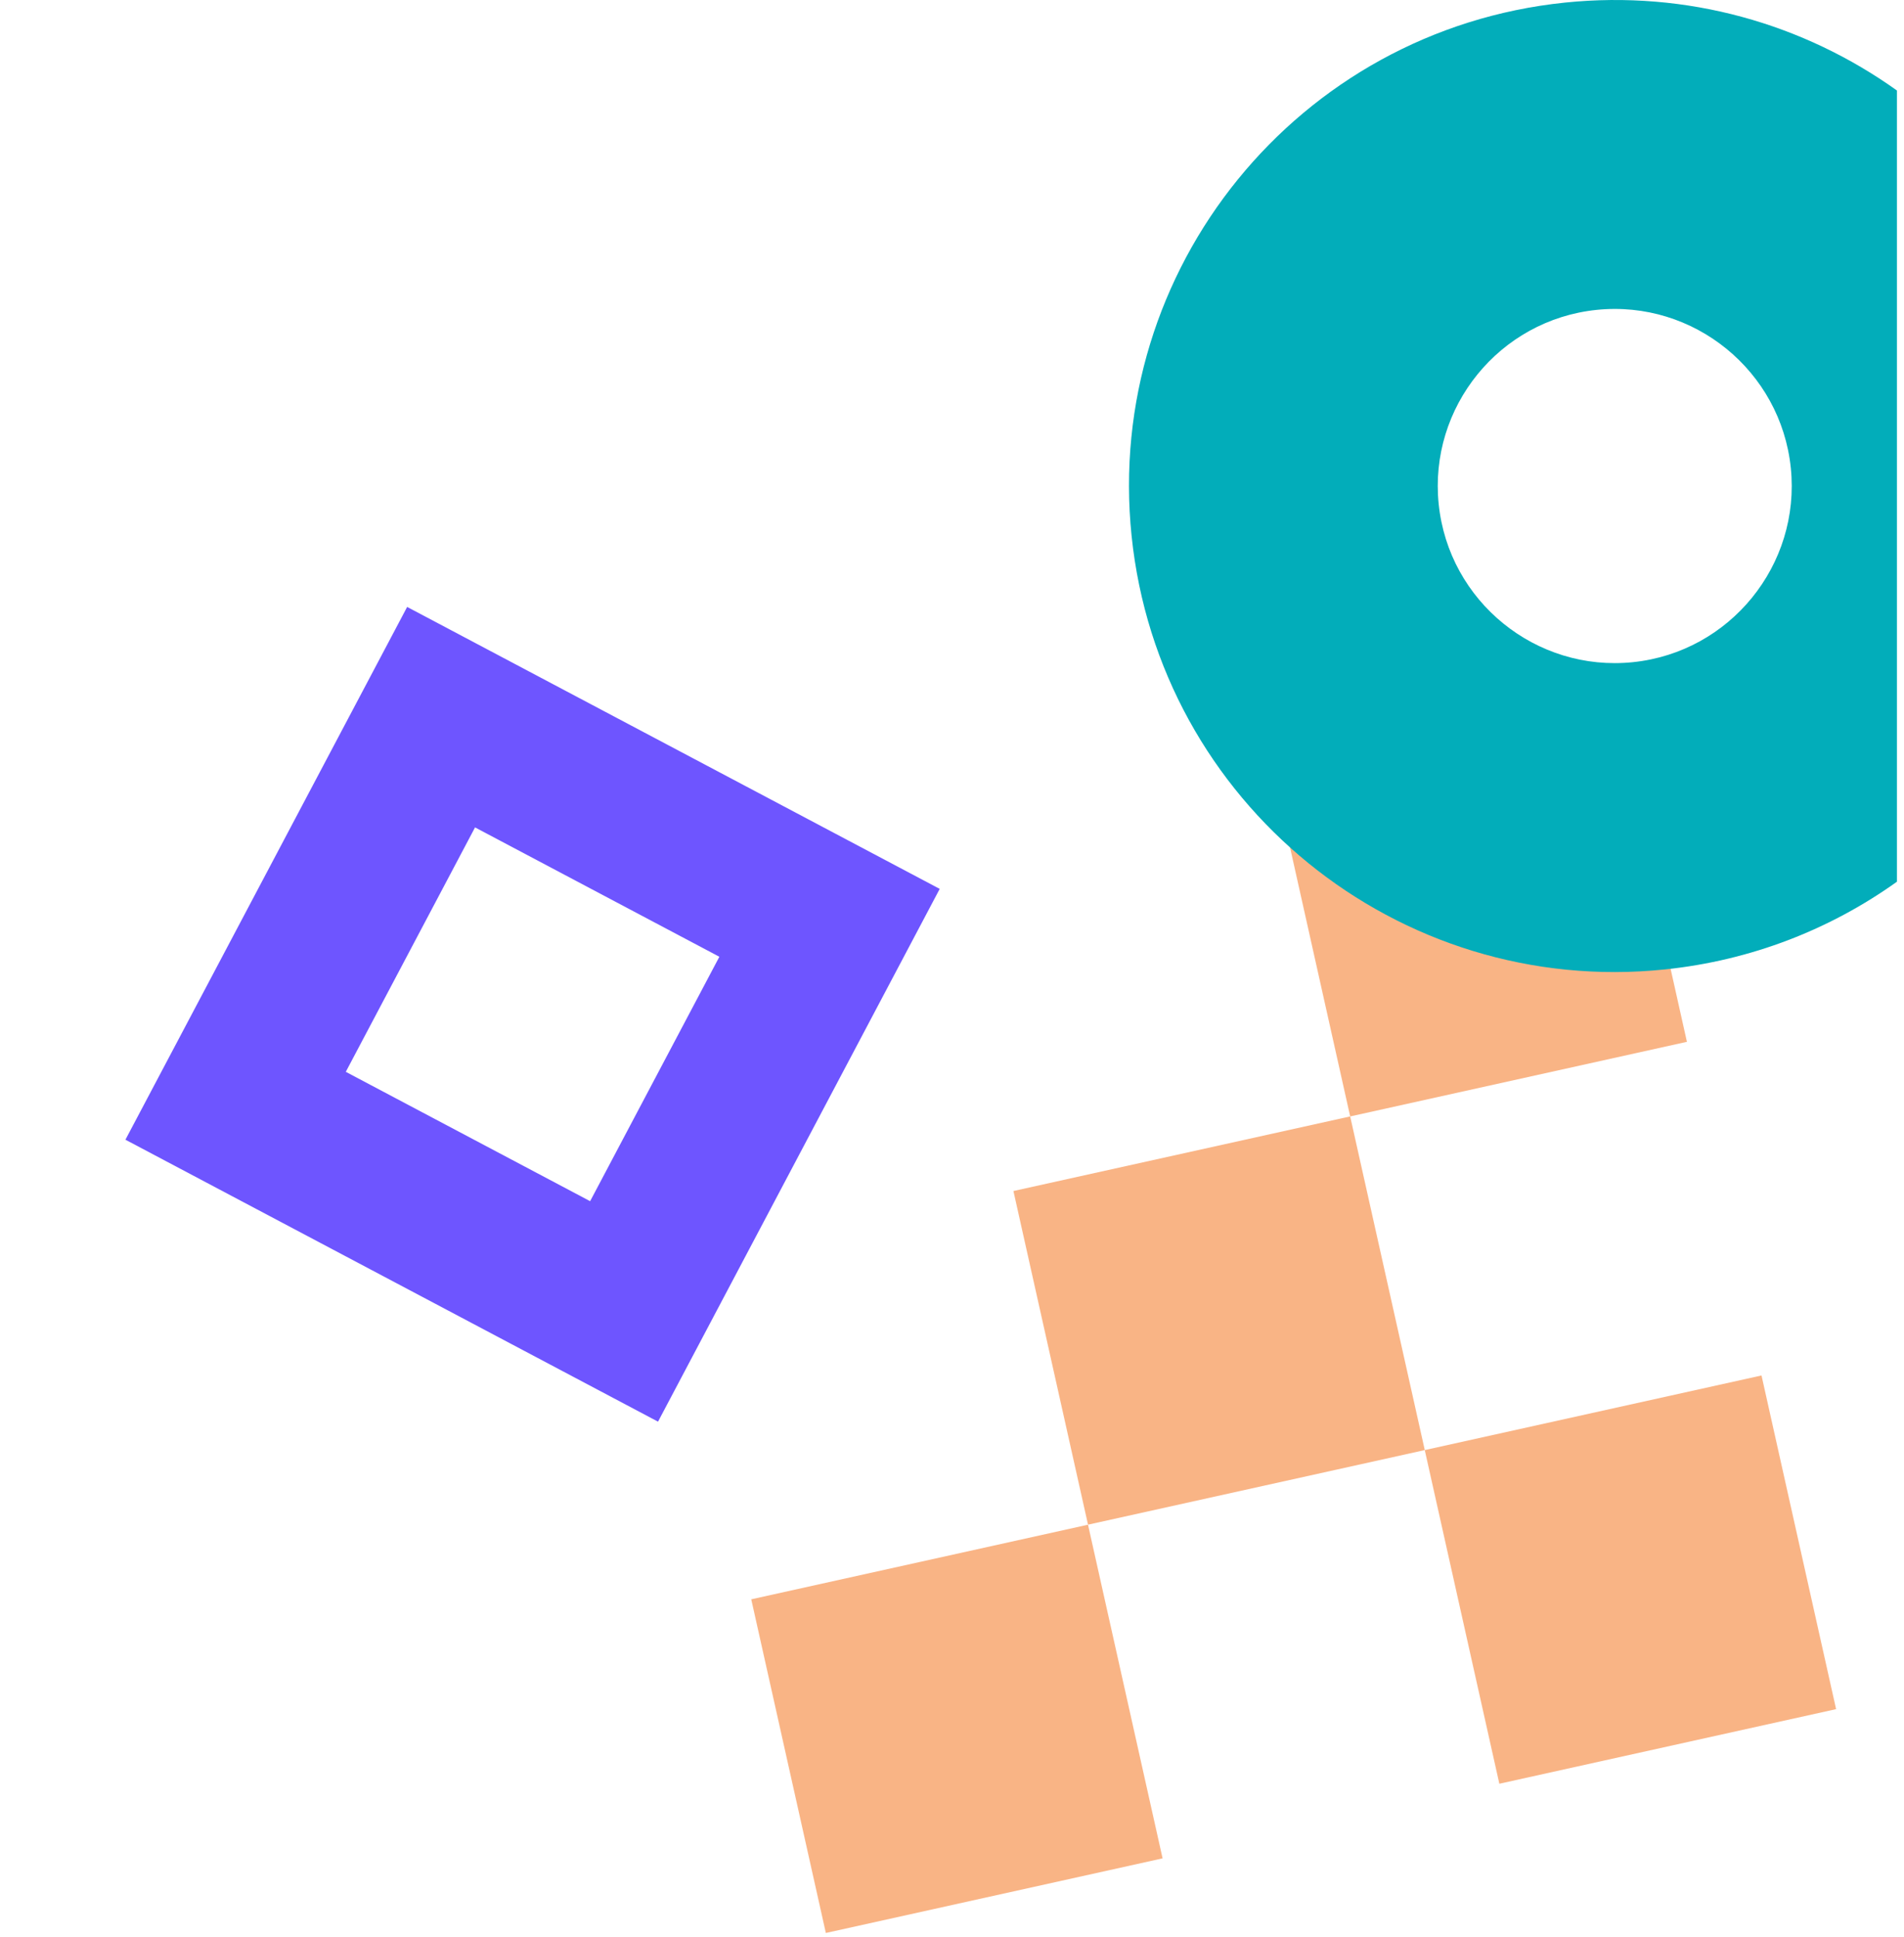
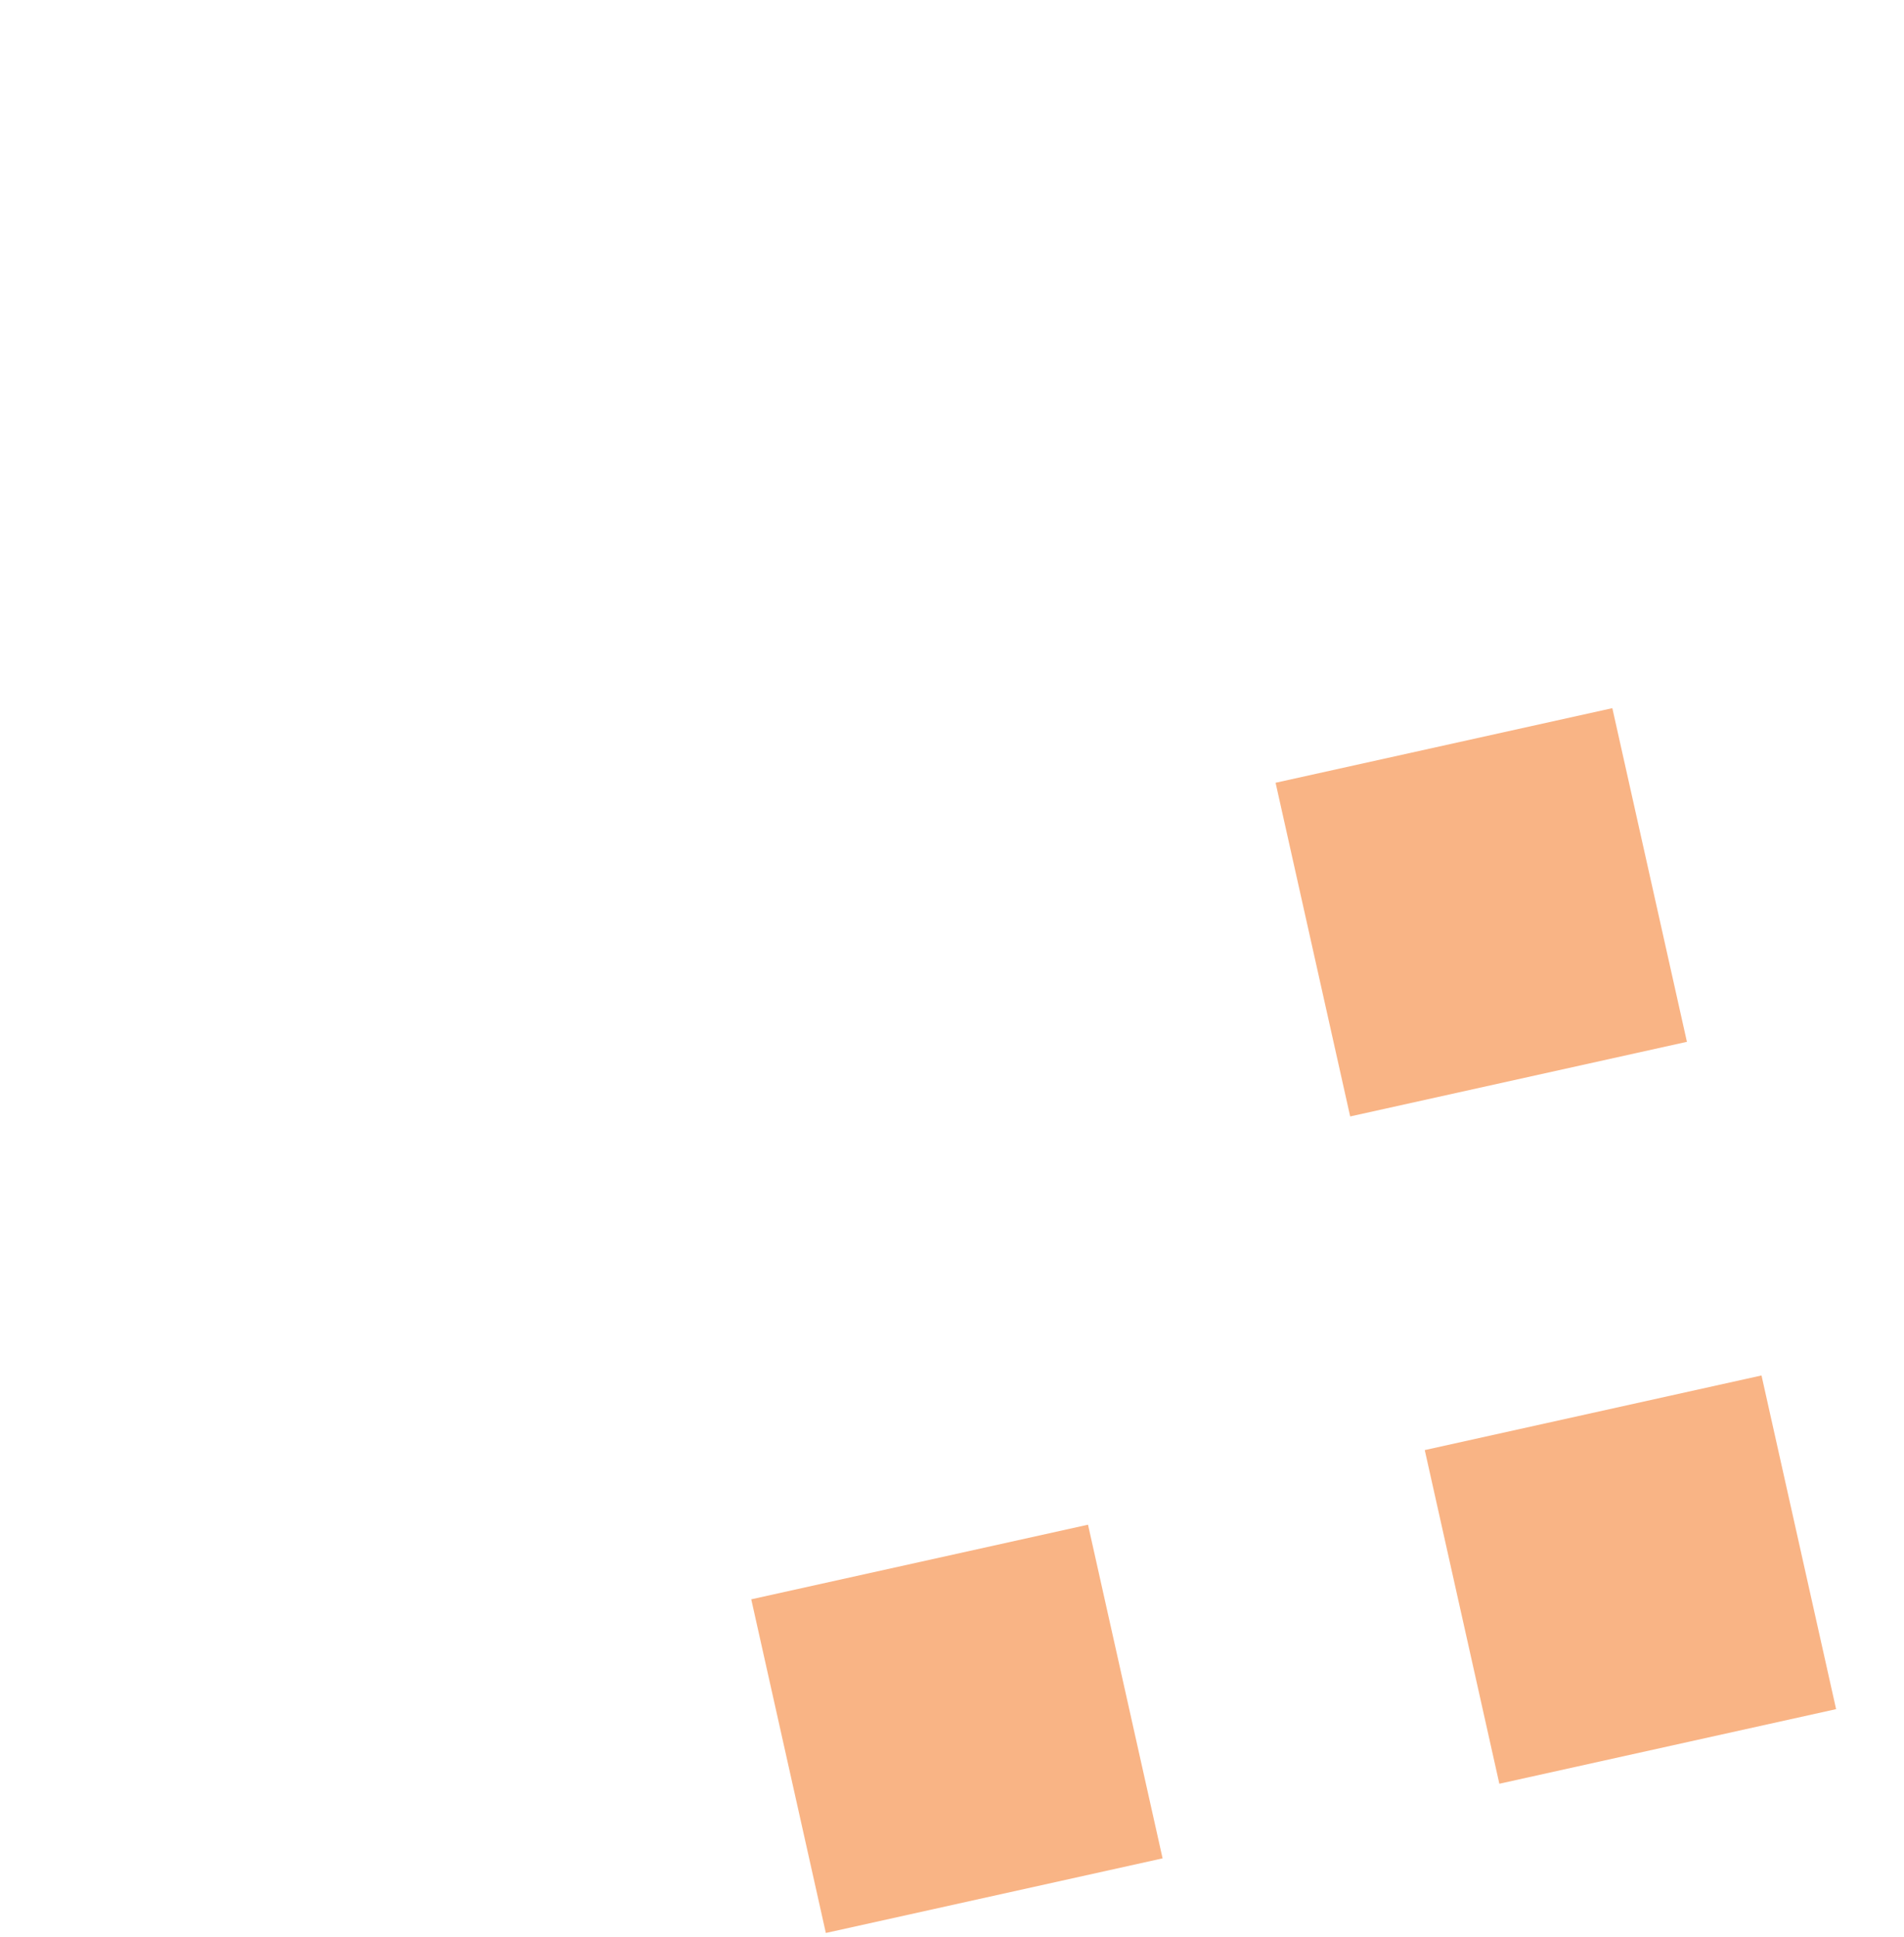
<svg xmlns="http://www.w3.org/2000/svg" width="174" height="177" viewBox="0 0 174 177" fill="none">
-   <path d="M43.412 75.604L31.601 97.938L53.93 109.758L65.74 87.424L43.412 75.604ZM37.208 55.459L85.877 81.222L60.134 129.904L11.463 104.14L37.208 55.459Z" fill="#6E55FF" />
  <path d="M116.571 71.525L147.346 64.708L154.162 95.196L123.388 102.014L116.571 71.525Z" fill="#F9B485" />
-   <path d="M92.613 108.829L123.388 102.012L130.205 132.5L99.43 139.317L92.613 108.829Z" fill="#F9B485" />
  <path d="M68.654 146.137L99.429 139.319L106.245 169.807L75.471 176.625L68.654 146.137Z" fill="#F9B485" />
  <path d="M130.204 132.501L160.978 125.683L167.795 156.172L137.02 162.989L130.204 132.501Z" fill="#F9B485" />
-   <path fill-rule="evenodd" clip-rule="evenodd" d="M143.004 0.238C154.203 -0.918 164.86 2.198 173.354 8.269V80.566C167.296 84.898 160.065 87.764 152.128 88.584C127.742 91.102 105.932 73.367 103.412 48.971C100.893 24.576 118.619 2.757 143.004 0.238ZM163.655 42.749C162.738 33.875 154.775 27.4 145.904 28.316C137.033 29.232 130.561 37.198 131.478 46.072C132.394 54.947 140.357 61.422 149.228 60.506C158.099 59.59 164.571 51.624 163.655 42.749Z" fill="#02ADBA" />
</svg>